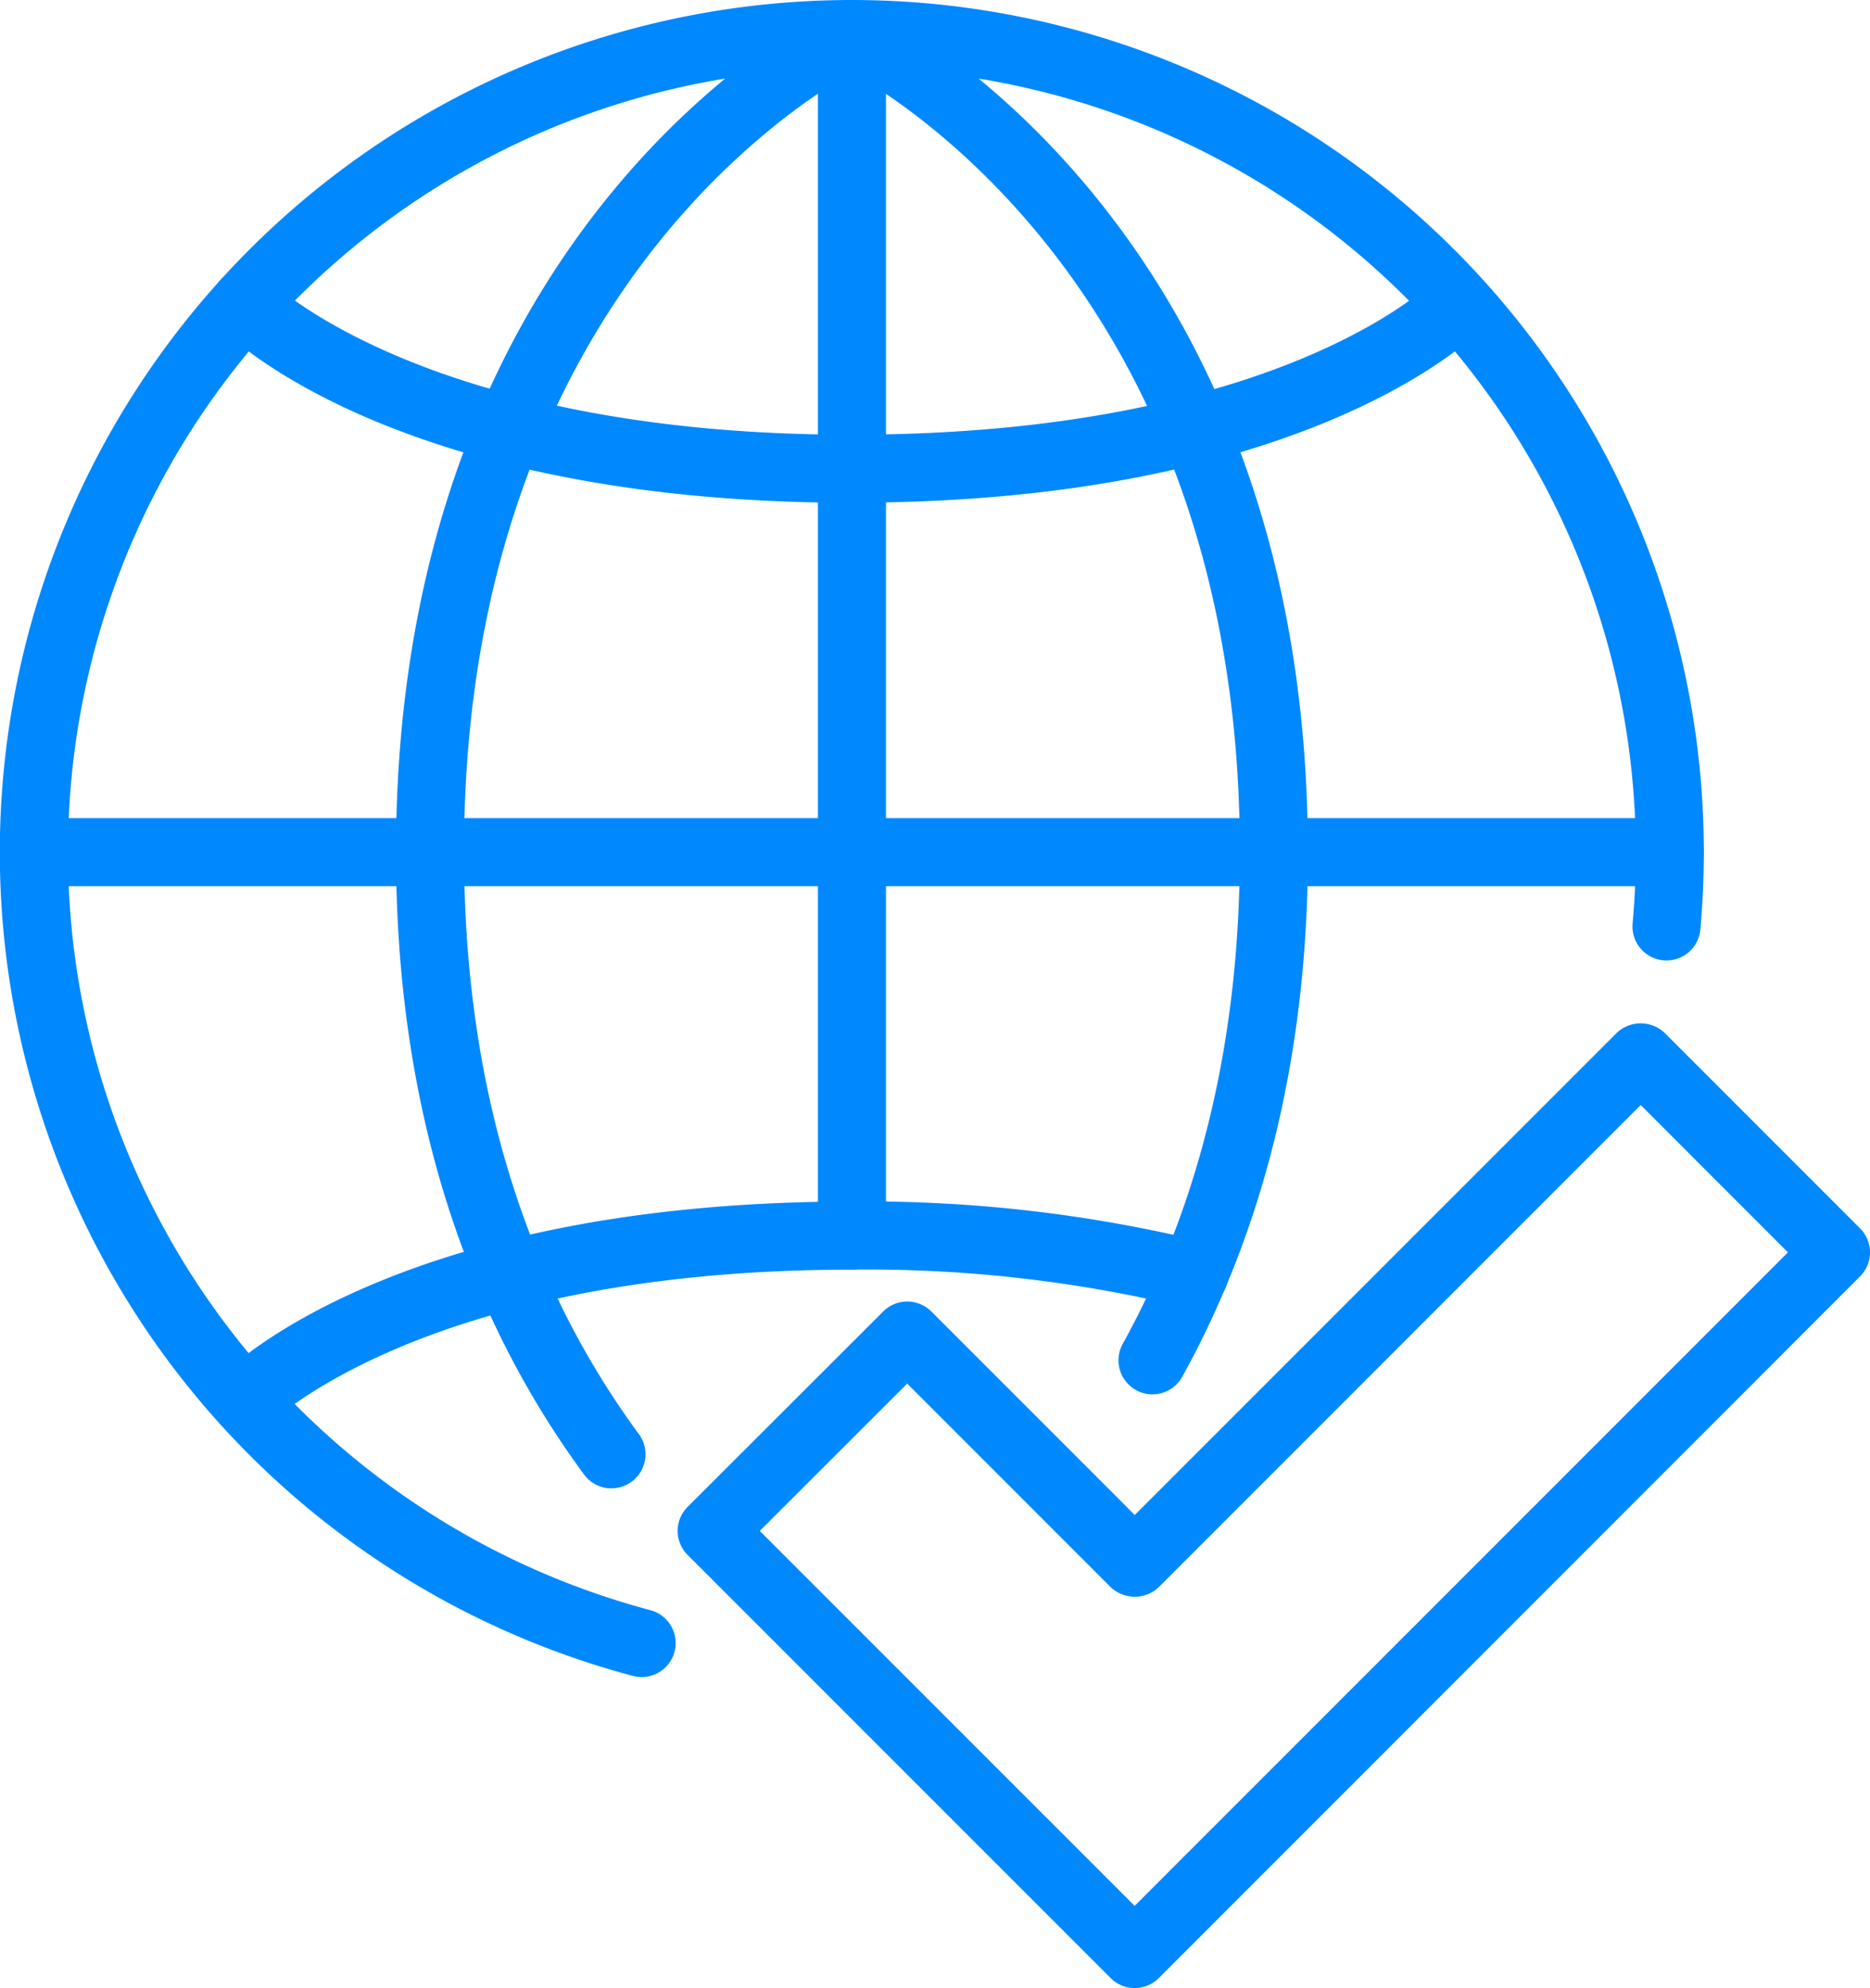
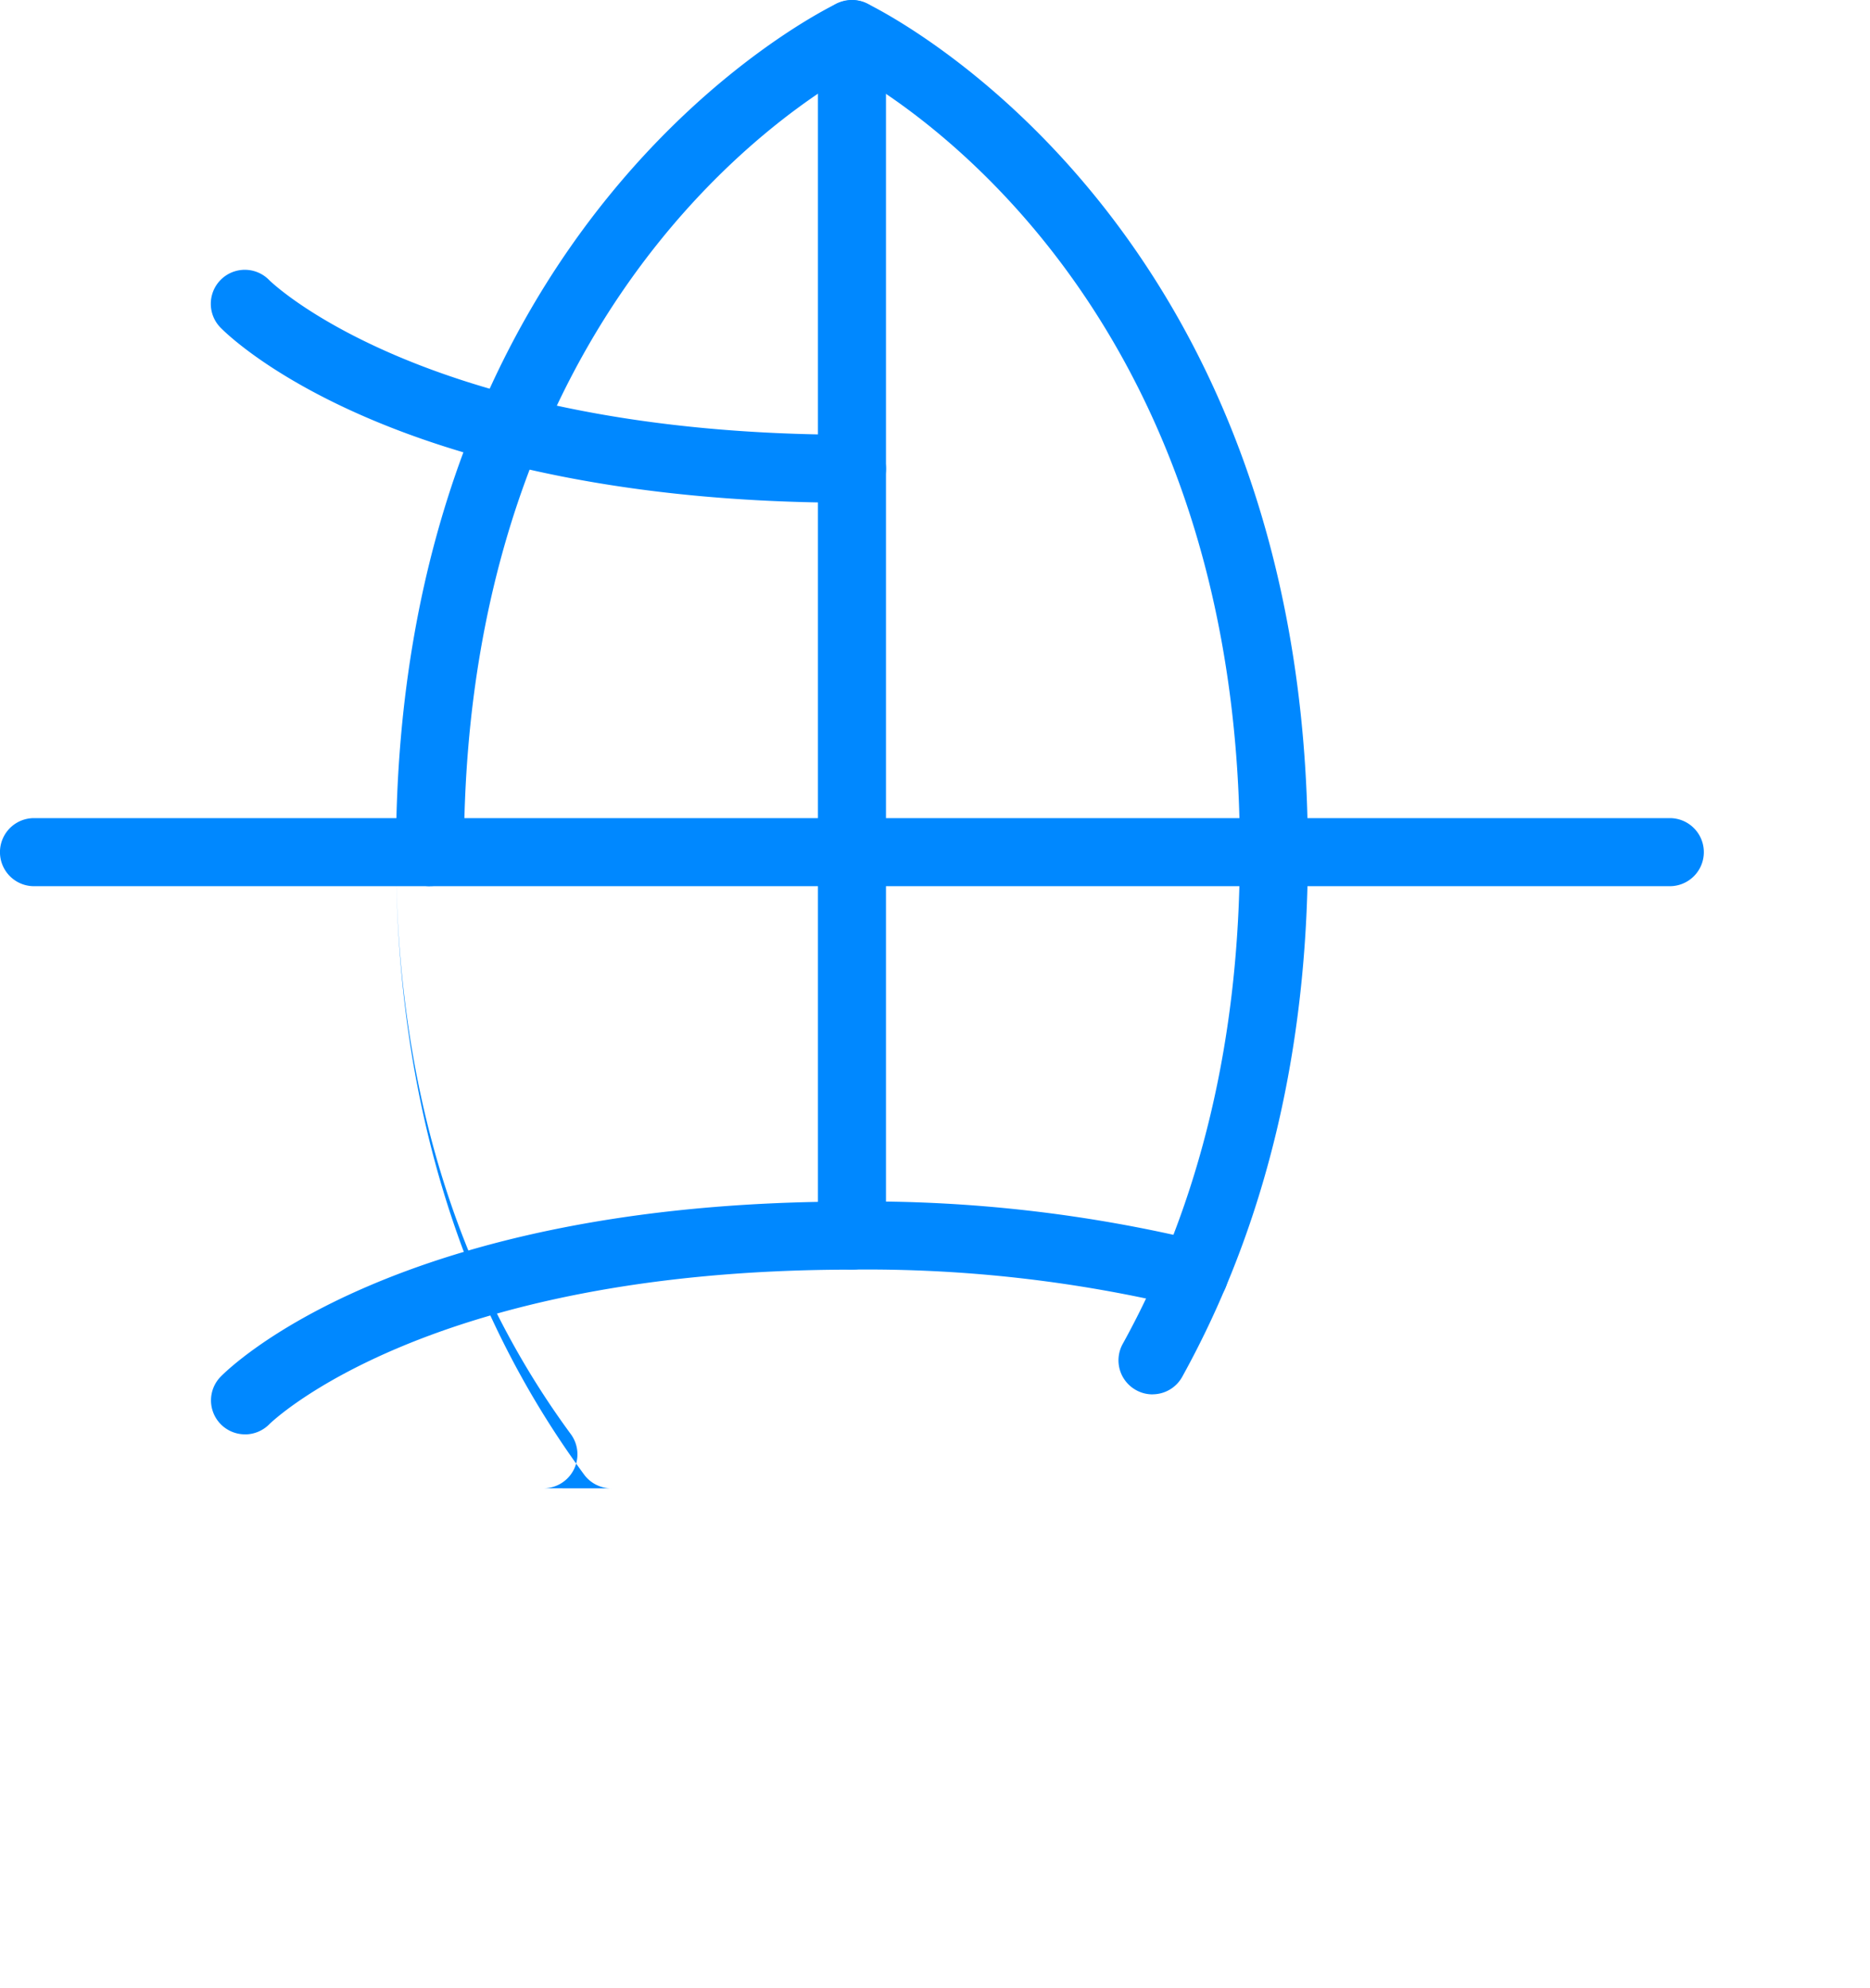
<svg xmlns="http://www.w3.org/2000/svg" width="107.158" height="113.891" viewBox="0 0 107.158 113.891">
  <defs>
    <clipPath id="clip-path">
      <rect id="Rectángulo_4144" data-name="Rectángulo 4144" width="107.158" height="113.891" fill="none" />
    </clipPath>
  </defs>
  <g id="Grupo_8441" data-name="Grupo 8441" transform="translate(0 0)">
    <g id="Grupo_8440" data-name="Grupo 8440" transform="translate(0 0)" clip-path="url(#clip-path)">
-       <path id="Trazado_24499" data-name="Trazado 24499" d="M45.152,83.89a1.949,1.949,0,0,1-1.378-.571L19.531,59.076a1.946,1.946,0,0,1,0-2.755L30.739,45.128a1.947,1.947,0,0,1,2.753,0l11.66,11.66L72.767,29.173a2,2,0,0,1,2.755,0L86.713,40.366a1.946,1.946,0,0,1,0,2.755L46.545,83.3a1.95,1.95,0,0,1-1.38.588ZM23.665,57.7,45.146,79.179,82.582,41.742,74.144,33.3,46.528,60.921a2.008,2.008,0,0,1-2.755,0L32.113,49.259Z" transform="translate(19.873 30.003)" fill="#08f" />
-       <path id="Trazado_24500" data-name="Trazado 24500" d="M36.773,96.075a1.994,1.994,0,0,1-.5-.066,48.823,48.823,0,1,1,61.363-47.19c0,1.479-.068,2.972-.2,4.43a1.948,1.948,0,0,1-3.881-.348c.121-1.346.182-2.718.182-4.082A44.921,44.921,0,1,0,37.271,92.243a1.949,1.949,0,0,1-.5,3.832" transform="translate(0 0)" fill="#08f" />
      <path id="Trazado_24501" data-name="Trazado 24501" d="M95.686,26.781H1.948a1.948,1.948,0,0,1,0-3.9H95.686a1.948,1.948,0,0,1,0,3.9" transform="translate(0 23.987)" fill="#08f" />
      <path id="Trazado_24502" data-name="Trazado 24502" d="M13.027,50.768a1.948,1.948,0,0,1-1.948-1.948C11.079,12.729,35.331.688,36.364.192A1.949,1.949,0,0,1,38.051,3.7c-.942.457-23.077,11.572-23.077,45.115a1.948,1.948,0,0,1-1.948,1.948" transform="translate(11.613 0)" fill="#08f" />
-       <path id="Trazado_24503" data-name="Trazado 24503" d="M23.427,61.278a1.946,1.946,0,0,1-1.571-.793c-7.15-9.723-10.777-21.717-10.777-35.653a1.948,1.948,0,1,1,3.9,0c0,13.086,3.371,24.306,10.02,33.342a1.948,1.948,0,0,1-1.567,3.1" transform="translate(11.613 23.987)" fill="#08f" />
+       <path id="Trazado_24503" data-name="Trazado 24503" d="M23.427,61.278a1.946,1.946,0,0,1-1.571-.793c-7.15-9.723-10.777-21.717-10.777-35.653c0,13.086,3.371,24.306,10.02,33.342a1.948,1.948,0,0,1-1.567,3.1" transform="translate(11.613 23.987)" fill="#08f" />
      <path id="Trazado_24504" data-name="Trazado 24504" d="M49.01,50.768a1.948,1.948,0,0,1-1.948-1.948c0-33.543-22.135-44.658-23.077-45.115A1.949,1.949,0,0,1,25.673.192c1.032.5,25.285,12.537,25.285,48.628a1.948,1.948,0,0,1-1.948,1.948" transform="translate(23.987 0)" fill="#08f" />
      <path id="Trazado_24505" data-name="Trazado 24505" d="M33.241,55.893a1.928,1.928,0,0,1-.94-.244A1.947,1.947,0,0,1,31.536,53c4.453-8.058,6.71-17.534,6.71-28.171a1.949,1.949,0,0,1,3.9,0c0,11.3-2.421,21.416-7.2,30.055a1.945,1.945,0,0,1-1.706,1.006" transform="translate(32.801 23.987)" fill="#08f" />
      <path id="Trazado_24506" data-name="Trazado 24506" d="M24.832,72.081a1.948,1.948,0,0,1-1.948-1.948V1.948a1.948,1.948,0,1,1,3.9,0V70.134a1.948,1.948,0,0,1-1.948,1.948" transform="translate(23.986 -0.001)" fill="#08f" />
      <path id="Trazado_24507" data-name="Trazado 24507" d="M42.634,20.889c-26.2,0-35.794-9.631-36.189-10.04a1.948,1.948,0,0,1,2.8-2.712c.141.141,9.116,8.856,33.391,8.856a1.948,1.948,0,0,1,0,3.9" transform="translate(6.184 7.912)" fill="#08f" />
-       <path id="Trazado_24508" data-name="Trazado 24508" d="M24.832,20.889a1.948,1.948,0,0,1,0-3.9c24.566,0,33.3-8.762,33.385-8.85a1.948,1.948,0,0,1,2.8,2.706c-.4.41-9.985,10.04-36.189,10.04" transform="translate(23.986 7.912)" fill="#08f" />
      <path id="Trazado_24509" data-name="Trazado 24509" d="M7.849,46.944a1.945,1.945,0,0,1-1.4-3.293c.4-.41,9.983-10.042,36.187-10.042a1.949,1.949,0,0,1,0,3.9c-24.351,0-33.305,8.77-33.391,8.858a1.959,1.959,0,0,1-1.393.58" transform="translate(6.185 35.226)" fill="#08f" />
      <path id="Trazado_24510" data-name="Trazado 24510" d="M44.445,39.738a1.874,1.874,0,0,1-.483-.061,77.654,77.654,0,0,0-19.13-2.171,1.949,1.949,0,0,1,0-3.9A81.552,81.552,0,0,1,44.926,35.9a1.948,1.948,0,0,1-.481,3.836" transform="translate(23.986 35.226)" fill="#08f" />
    </g>
  </g>
</svg>